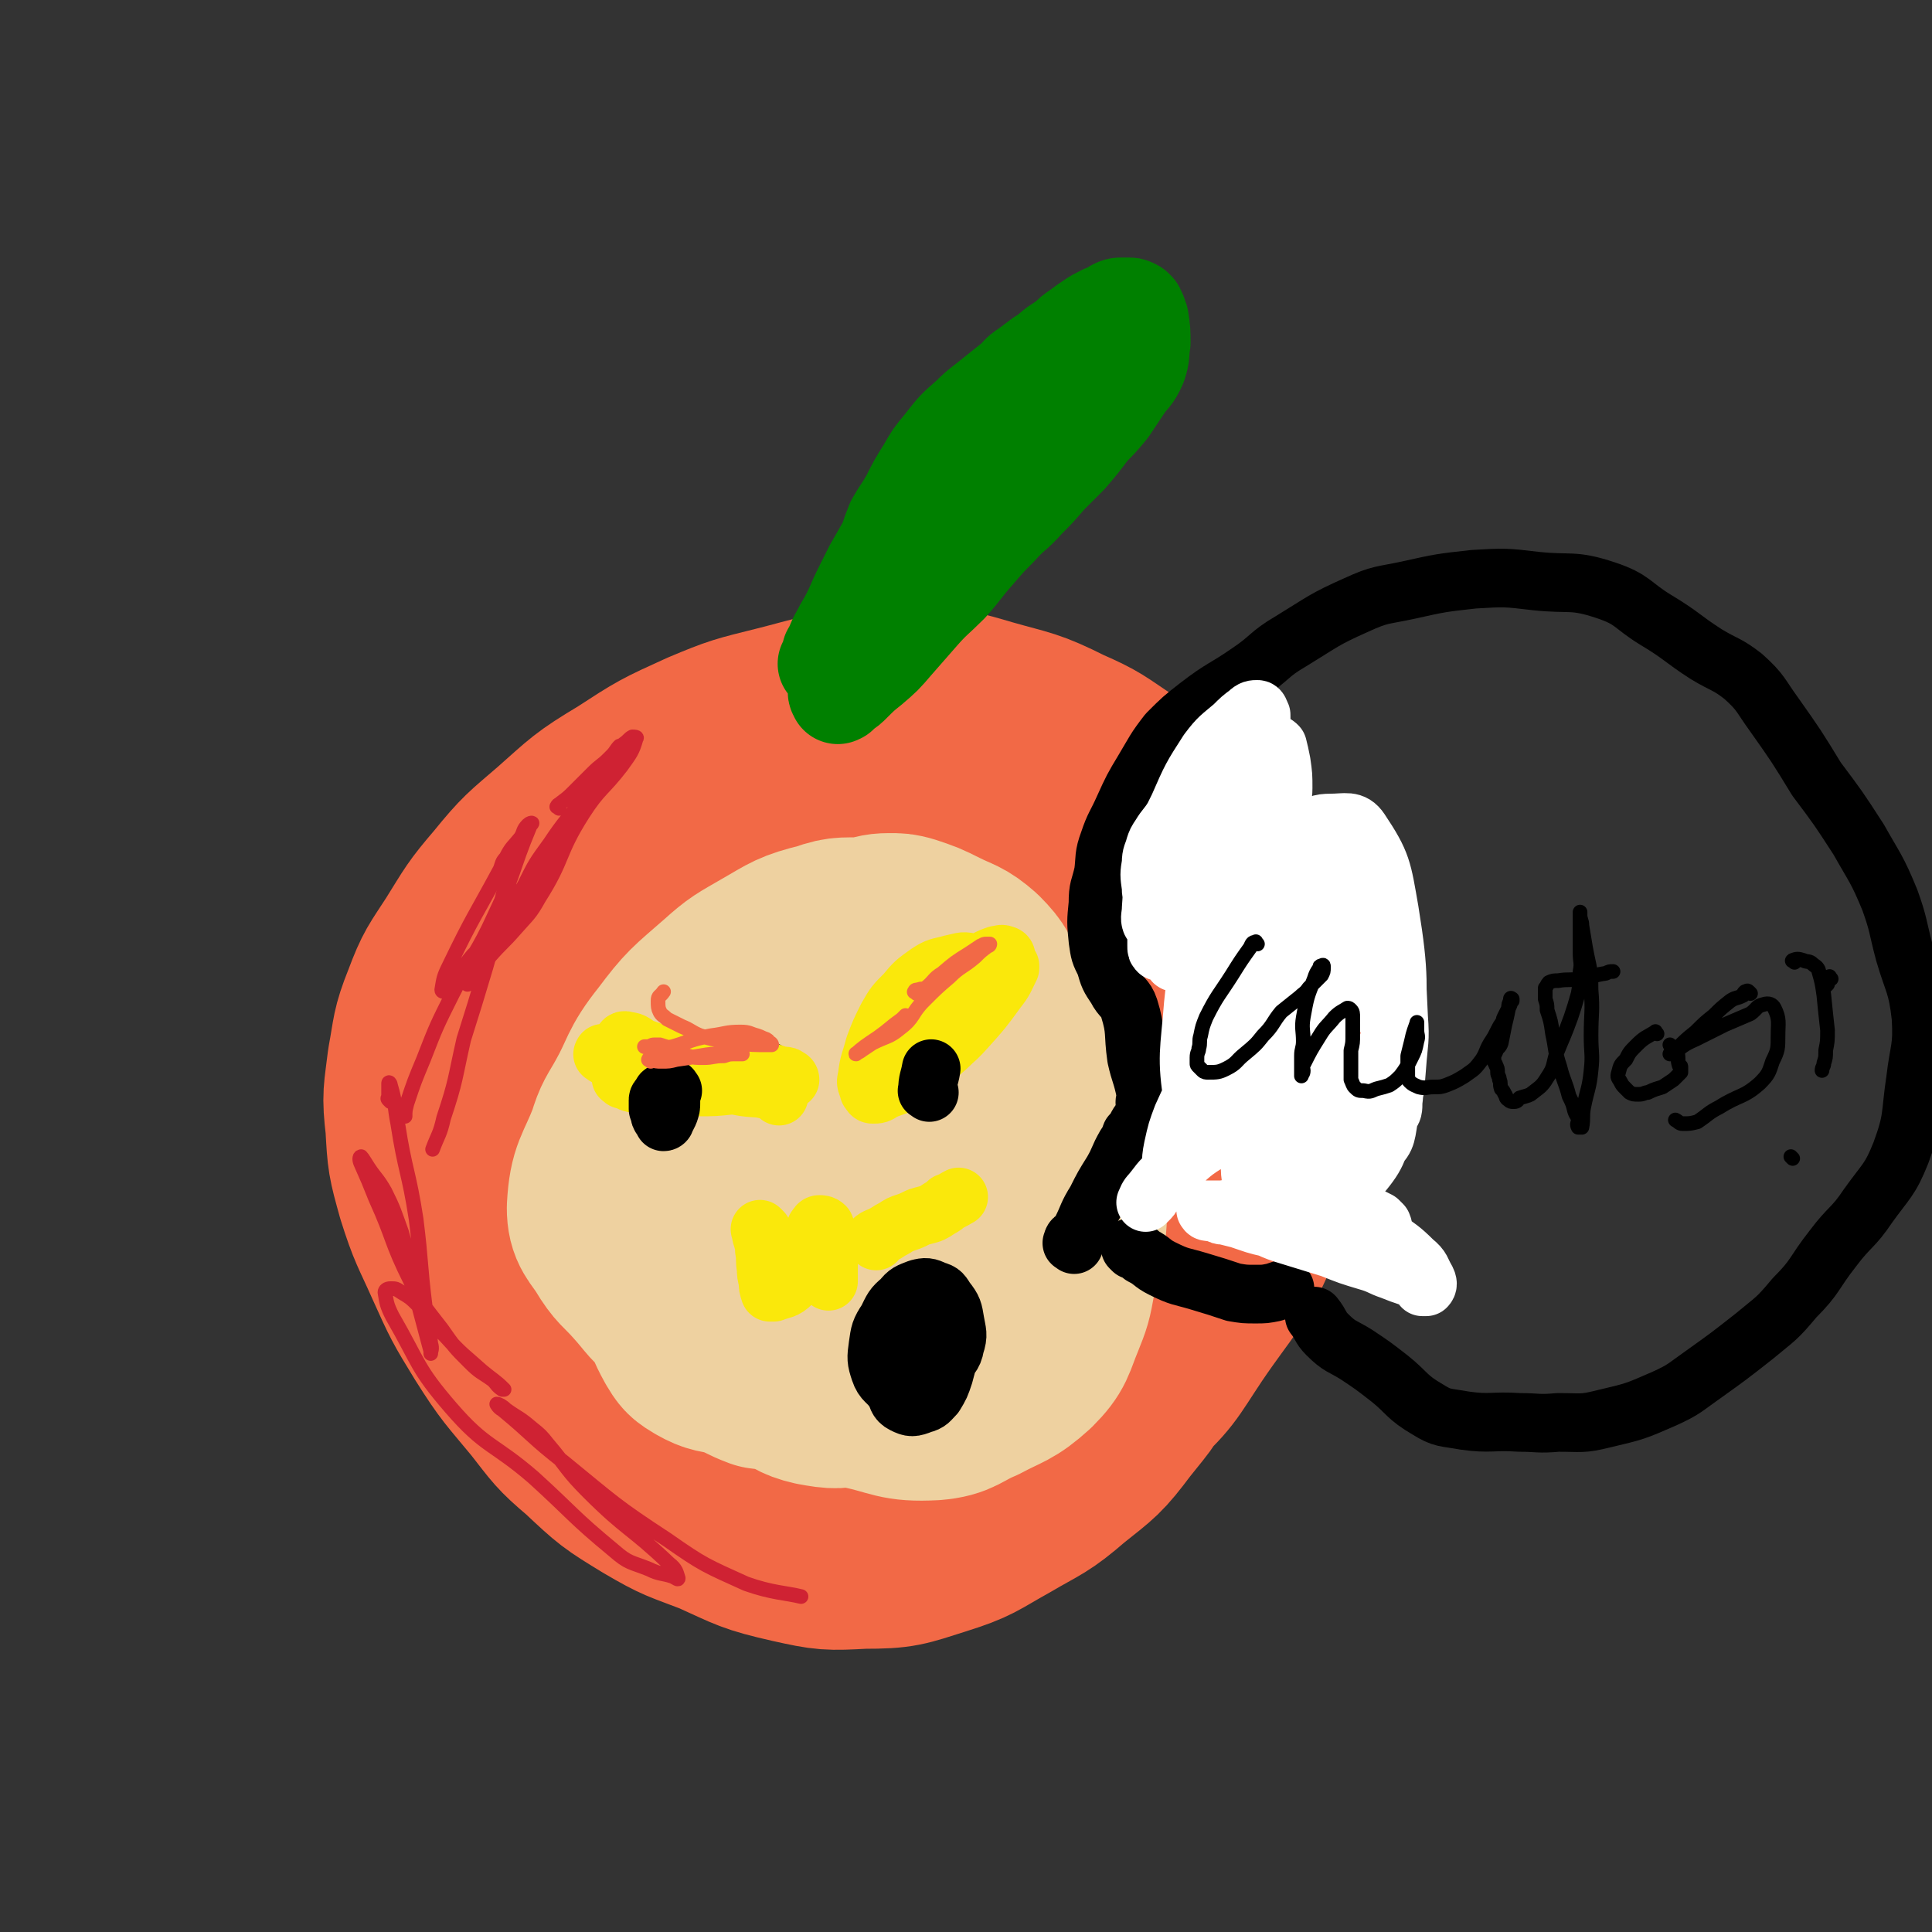
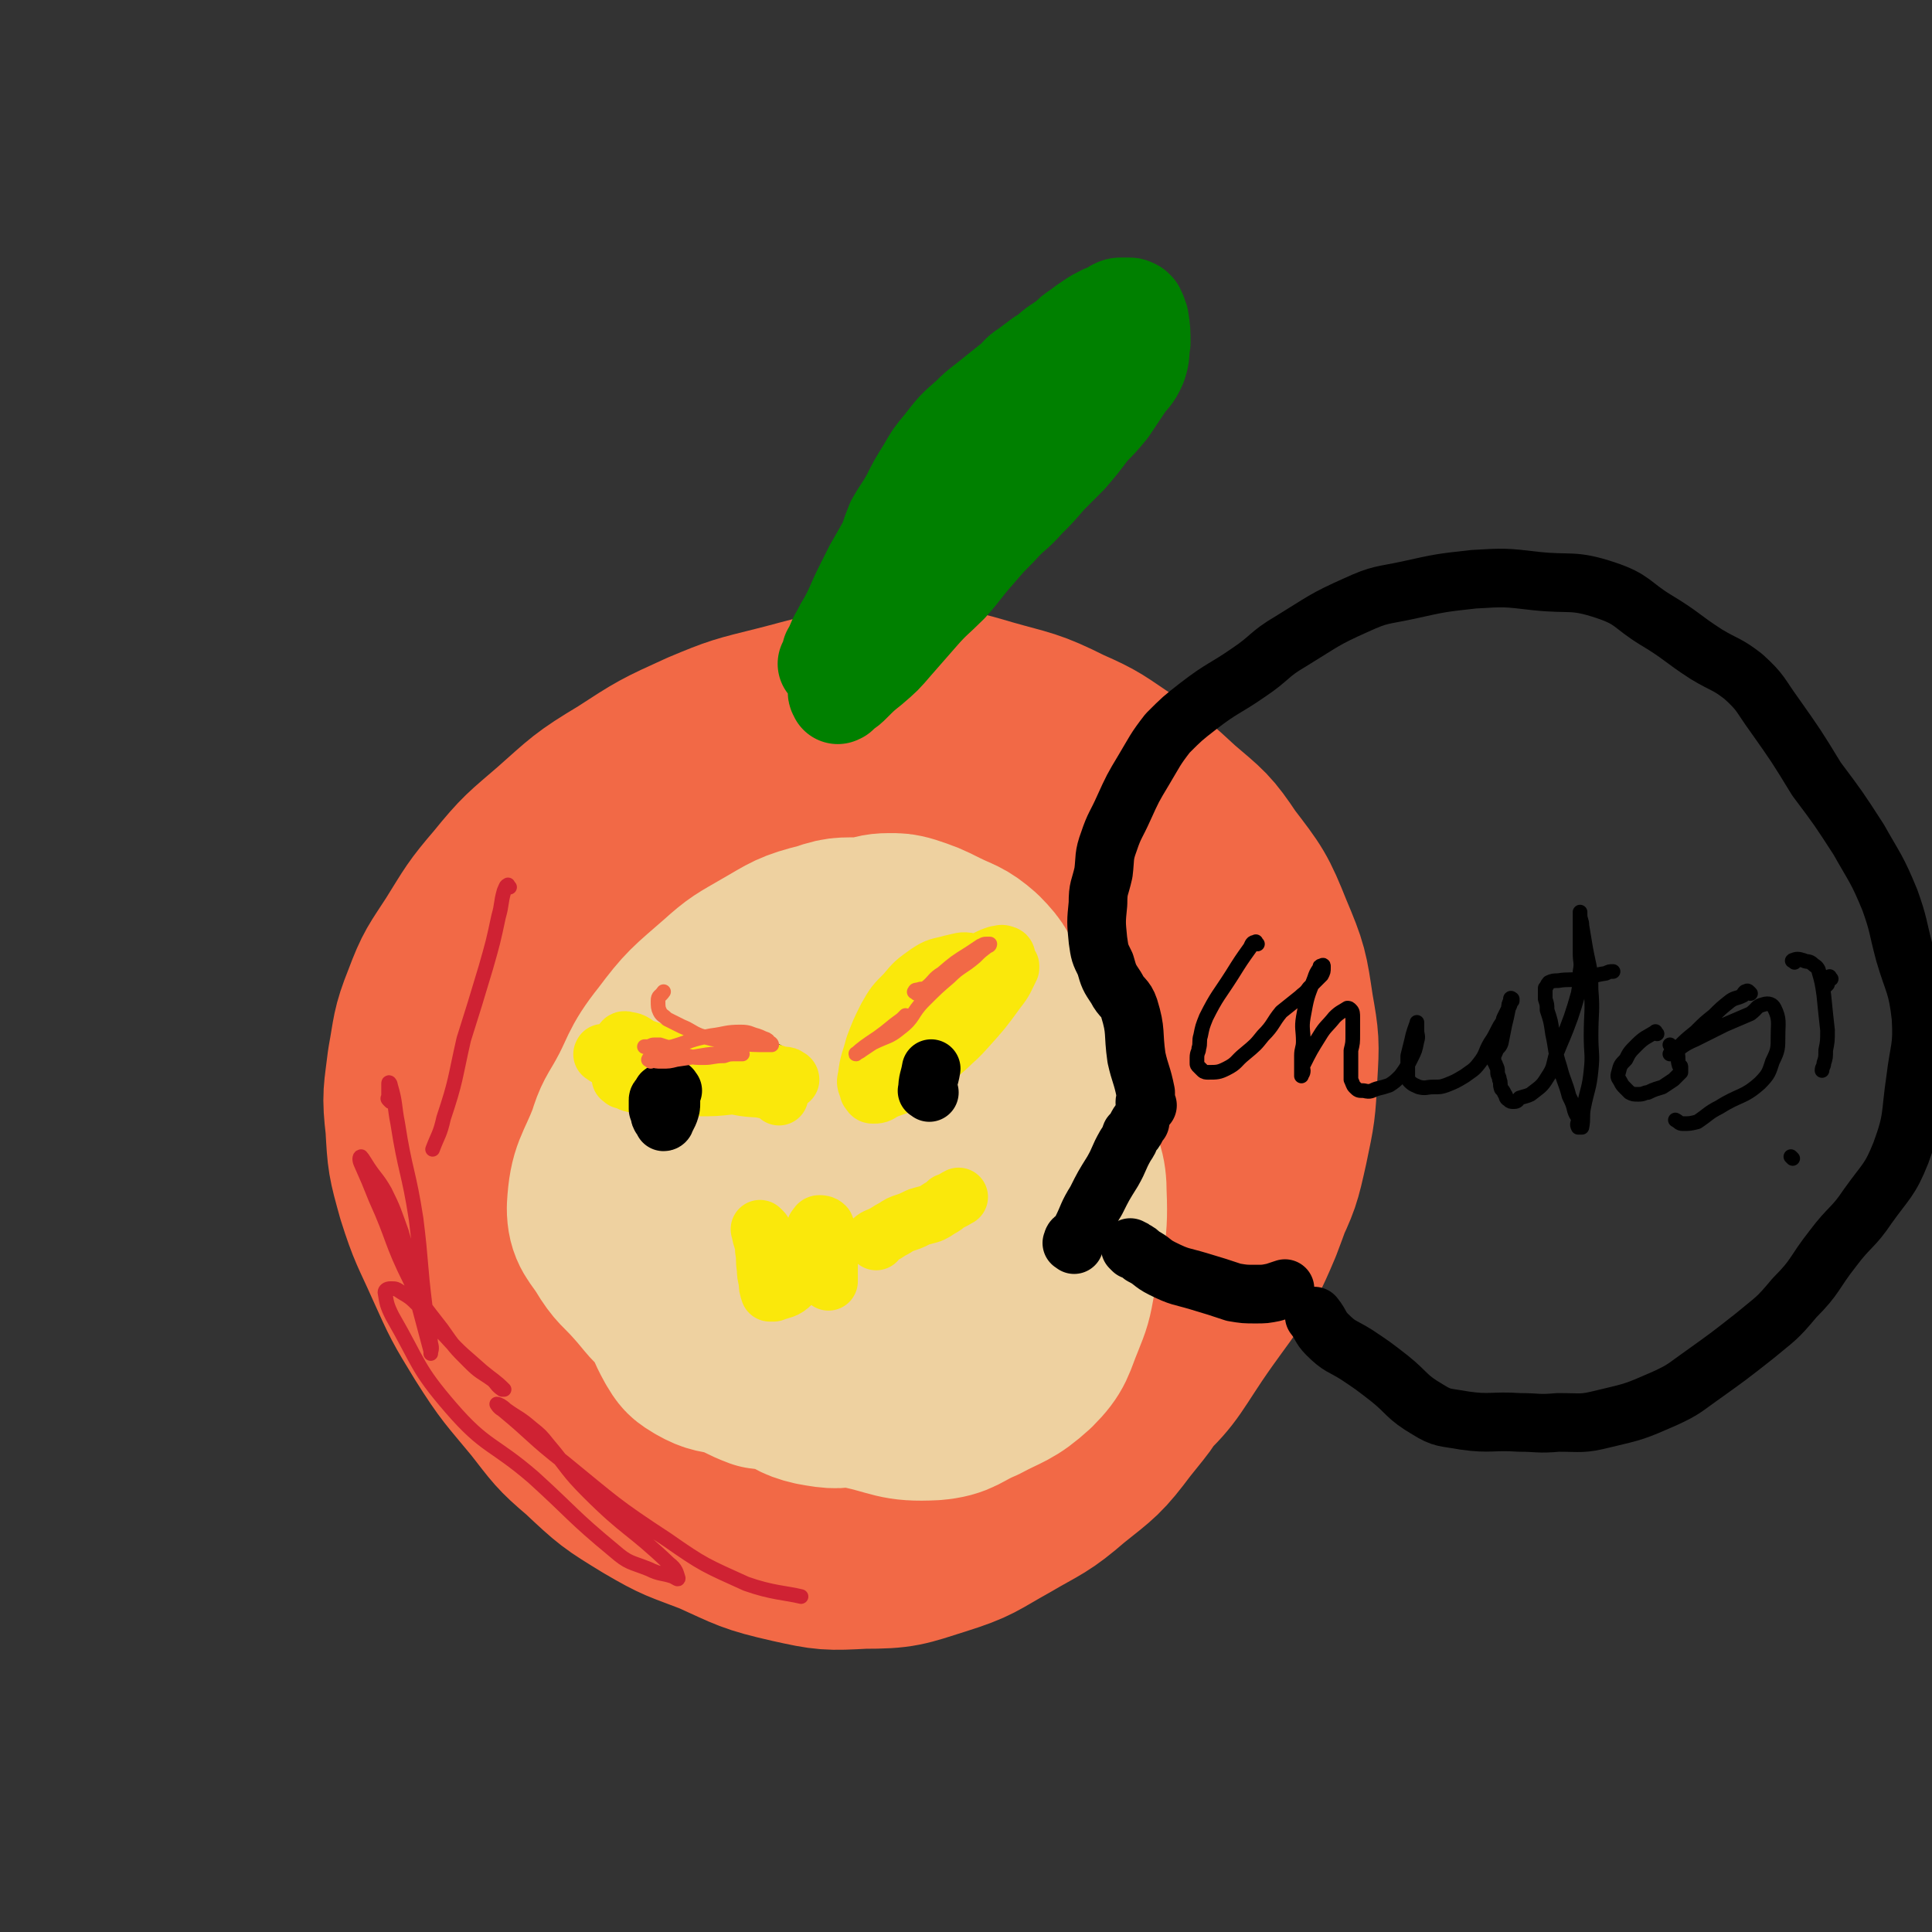
<svg xmlns="http://www.w3.org/2000/svg" viewBox="0 0 1054 1054" version="1.1">
  <rect x="0" y="0" width="1054" height="1054" fill="#333333" stroke="none" />
  <g fill="none" stroke="#F26946" stroke-width="105" stroke-linecap="round" stroke-linejoin="round">
    <path d="M353,667c-1,-1 -1,-1 -1,-1 -1,-1 -1,0 -1,0 -3,-4 -4,-4 -5,-9 -4,-9 -5,-9 -6,-20 -2,-14 -2,-15 0,-30 1,-17 2,-18 7,-35 5,-16 3,-17 12,-32 13,-20 13,-21 30,-37 15,-15 15,-16 33,-26 20,-11 20,-11 41,-17 21,-7 22,-7 43,-9 21,-2 22,-2 42,1 20,3 22,1 40,9 16,7 16,9 28,20 16,14 18,14 28,32 14,24 13,25 20,51 6,23 7,24 6,48 -2,27 -4,28 -13,54 -8,25 -8,25 -20,49 -10,18 -9,19 -23,34 -15,18 -15,19 -35,32 -18,12 -19,12 -40,18 -19,5 -20,5 -40,5 -24,1 -25,3 -48,-3 -17,-5 -16,-8 -31,-19 -19,-14 -21,-13 -36,-30 -17,-19 -15,-20 -28,-43 -12,-23 -12,-23 -22,-47 -8,-21 -8,-21 -12,-43 -5,-20 -5,-21 -5,-42 1,-17 1,-17 7,-34 6,-17 6,-17 16,-33 8,-15 8,-16 20,-27 18,-17 19,-17 40,-29 25,-13 26,-12 53,-20 23,-7 24,-7 48,-9 26,-2 26,-3 51,2 25,4 25,4 48,15 19,8 20,9 35,22 17,16 19,16 31,36 12,22 12,24 18,48 6,25 7,26 6,50 -2,24 -3,25 -12,47 -11,25 -15,24 -30,47 -14,20 -12,22 -28,40 -20,21 -20,22 -44,37 -26,16 -27,17 -56,26 -23,7 -24,8 -47,7 -21,0 -22,0 -41,-8 -23,-9 -24,-10 -44,-27 -17,-14 -16,-16 -29,-35 -15,-22 -16,-22 -27,-46 -10,-26 -11,-26 -16,-53 -4,-22 -3,-23 -1,-45 2,-23 3,-24 11,-46 7,-21 7,-22 19,-41 11,-18 10,-19 26,-34 17,-16 18,-17 40,-27 24,-12 25,-11 51,-16 24,-4 25,-4 49,-2 22,1 23,1 44,7 21,7 22,7 41,19 18,11 18,13 33,28 17,19 18,19 32,41 13,22 14,23 21,49 8,24 9,25 8,49 0,26 -1,27 -10,51 -13,31 -16,30 -35,58 -14,21 -13,22 -32,39 -25,22 -26,23 -56,38 -25,14 -27,13 -55,20 -24,6 -25,8 -51,6 -18,0 -20,-1 -35,-10 -17,-10 -19,-11 -29,-27 -16,-27 -17,-29 -24,-60 -6,-29 -5,-30 -2,-60 3,-31 4,-31 15,-60 9,-24 11,-24 25,-46 12,-20 11,-21 27,-38 15,-17 16,-16 35,-30 12,-8 12,-10 26,-13 13,-3 15,-2 28,3 11,5 12,6 20,16 10,14 10,16 15,32 5,22 4,23 3,45 -1,21 -1,21 -7,42 -6,24 -7,24 -17,46 -11,23 -11,24 -25,44 -13,18 -13,19 -29,34 -15,13 -16,14 -34,23 -14,7 -15,9 -31,9 -14,-1 -17,-2 -27,-11 -13,-10 -14,-12 -19,-28 -9,-31 -9,-33 -9,-65 -1,-31 -1,-32 7,-61 8,-26 10,-26 24,-49 11,-18 11,-19 26,-34 19,-19 20,-19 43,-33 14,-9 15,-10 30,-12 18,-2 20,-2 37,4 11,3 11,4 18,13 11,14 12,15 17,32 6,18 5,19 4,39 -1,18 0,20 -8,37 -8,18 -11,18 -24,34 -13,15 -13,16 -30,28 -16,11 -16,12 -35,19 -13,5 -14,5 -28,5 -9,0 -10,-1 -18,-6 -6,-4 -8,-5 -11,-12 -5,-11 -5,-12 -4,-24 1,-16 2,-16 7,-31 6,-14 5,-15 14,-27 10,-13 11,-13 25,-24 12,-10 12,-11 27,-17 14,-5 15,-6 30,-4 13,1 14,2 25,10 10,8 9,10 15,22 6,13 7,14 8,29 2,17 2,18 -1,35 -3,11 -5,11 -11,20 -6,8 -6,9 -14,15 -8,6 -8,8 -18,10 -7,1 -9,1 -15,-3 -9,-7 -10,-8 -14,-19 -6,-15 -4,-16 -4,-33 0,-21 0,-21 3,-41 3,-14 2,-15 8,-28 6,-13 6,-14 16,-24 10,-9 11,-10 24,-13 7,-2 8,-1 15,2 8,4 9,5 14,13 10,16 10,17 15,36 5,19 5,20 6,40 0,19 -1,19 -5,37 -3,13 -4,13 -9,25 -5,11 -4,12 -11,21 -6,8 -7,9 -15,14 -10,6 -11,7 -22,8 -9,1 -9,-1 -18,-4 -10,-3 -10,-3 -18,-8 -9,-5 -9,-5 -17,-11 -8,-5 -8,-4 -15,-10 -7,-5 -7,-5 -14,-11 -7,-6 -7,-7 -15,-13 -8,-6 -8,-5 -17,-11 -8,-7 -8,-7 -16,-14 -6,-5 -7,-5 -12,-12 -6,-9 -7,-8 -10,-18 -5,-11 -5,-12 -6,-24 -1,-11 -1,-11 1,-21 3,-13 3,-13 8,-25 5,-12 5,-13 13,-24 9,-13 10,-13 20,-24 11,-13 11,-14 23,-24 13,-10 13,-11 27,-17 15,-7 16,-6 31,-9 18,-3 18,-4 36,-3 15,1 15,1 29,7 21,8 22,8 40,21 16,13 16,14 27,31 14,21 14,22 23,46 9,25 10,25 13,51 4,25 3,26 1,51 -3,24 -5,24 -11,48 -5,21 -4,22 -13,42 -7,18 -8,18 -20,33 -12,16 -13,16 -28,28 -15,13 -16,12 -33,22 -18,10 -17,11 -36,17 -19,6 -20,7 -40,7 -19,1 -20,1 -38,-3 -22,-5 -22,-6 -42,-15 -18,-7 -18,-6 -35,-16 -18,-11 -18,-11 -34,-26 -13,-11 -13,-12 -24,-26 -14,-17 -15,-17 -27,-36 -11,-18 -11,-18 -20,-38 -8,-18 -9,-18 -15,-37 -5,-18 -5,-18 -6,-36 -2,-17 -1,-17 1,-34 3,-16 2,-17 8,-32 6,-16 7,-16 16,-30 10,-16 10,-17 22,-31 13,-16 14,-16 29,-29 17,-15 17,-16 37,-28 20,-13 20,-13 42,-23 19,-8 20,-8 40,-13 20,-5 20,-6 41,-9 19,-2 20,-2 38,-1 17,1 17,1 34,6 21,6 22,5 42,15 16,7 16,8 31,18 15,11 15,11 28,23 14,12 15,12 25,27 13,17 14,18 22,38 8,19 8,20 11,40 3,17 3,18 2,35 -1,19 -1,19 -5,38 -4,18 -4,18 -12,35 -11,20 -13,19 -27,39 -13,19 -12,20 -27,37 -16,19 -17,18 -36,34 -18,15 -17,17 -37,29 -21,13 -22,12 -44,22 -5,2 -6,2 -11,3 " />
  </g>
  <g fill="none" stroke="#008000" stroke-width="53" stroke-linecap="round" stroke-linejoin="round">
    <path d="M452,363c-1,-1 -2,-1 -1,-1 0,-1 1,-1 1,-2 1,-2 1,-2 1,-4 3,-5 2,-5 5,-10 3,-6 3,-5 6,-11 3,-6 3,-7 6,-13 3,-6 3,-6 6,-12 4,-7 4,-7 8,-14 2,-6 2,-6 4,-11 4,-7 4,-6 8,-13 4,-8 4,-8 9,-16 4,-7 4,-7 9,-13 7,-9 7,-9 15,-16 6,-6 7,-6 13,-11 5,-4 5,-4 10,-8 4,-3 3,-4 8,-7 4,-3 4,-3 8,-6 4,-2 4,-3 8,-6 3,-2 3,-2 6,-4 3,-3 3,-3 6,-5 4,-3 4,-3 7,-5 3,-2 3,-2 7,-4 3,-1 3,-1 6,-3 2,-1 2,-1 4,-1 2,0 2,0 4,0 1,0 1,0 3,1 0,0 0,0 1,1 1,2 1,2 2,5 1,6 1,7 1,13 -1,6 0,6 -2,12 -3,7 -4,6 -8,12 -4,6 -4,6 -8,12 -5,6 -5,6 -10,11 -6,8 -6,8 -12,15 -6,6 -6,6 -11,11 -6,7 -6,7 -12,13 -7,8 -8,7 -15,15 -6,6 -6,6 -12,13 -8,9 -7,9 -15,18 -8,8 -9,8 -16,16 -7,8 -7,8 -14,16 -6,7 -6,7 -13,13 -5,4 -5,4 -10,9 -2,2 -2,2 -5,4 -1,1 -1,1 -2,2 -1,0 -1,1 -1,0 -1,-1 -1,-2 0,-4 2,-8 1,-8 4,-15 5,-12 5,-12 12,-23 5,-10 6,-10 12,-20 8,-12 8,-12 16,-23 8,-11 8,-11 16,-20 9,-10 9,-10 18,-19 5,-6 5,-7 11,-13 6,-6 6,-6 11,-11 4,-4 5,-3 9,-7 2,-3 2,-3 4,-6 0,-1 1,-1 1,-1 1,-1 1,-1 2,-1 0,-1 1,0 0,0 0,1 -1,1 -2,2 -2,2 -2,2 -4,3 -4,3 -4,3 -7,6 -6,5 -6,6 -11,10 -4,3 -4,3 -8,6 " />
  </g>
  <g fill="none" stroke="#EED1A0" stroke-width="105" stroke-linecap="round" stroke-linejoin="round">
    <path d="M468,674c-1,-1 -2,-1 -1,-1 0,-1 1,-1 2,-2 3,-1 3,-2 5,-3 3,-1 3,-1 6,-2 2,0 2,0 4,0 1,0 2,0 3,0 0,0 0,1 0,1 1,4 1,4 1,8 0,4 0,4 -2,7 -3,3 -5,4 -6,5 " />
    <path d="M436,682c-1,-1 -1,-1 -1,-1 -1,-1 0,-1 0,-1 0,-1 0,-1 0,-1 0,-2 0,-2 1,-3 2,-3 2,-3 4,-5 5,-4 5,-4 10,-6 6,-4 6,-4 12,-6 7,-3 7,-4 13,-5 4,-1 4,0 7,1 2,1 3,1 4,3 3,4 3,5 4,10 1,8 1,8 1,16 0,8 0,8 -2,15 -1,5 -1,5 -4,9 -3,3 -4,3 -9,5 -6,2 -6,3 -12,4 -5,0 -6,0 -11,-2 -3,-1 -4,-1 -6,-4 -4,-4 -4,-4 -6,-9 -3,-6 -3,-6 -5,-13 -2,-5 -2,-5 -3,-11 0,-4 0,-4 1,-8 0,-3 0,-4 2,-6 3,-4 3,-4 8,-6 7,-4 8,-3 16,-4 7,-2 7,-2 13,-2 4,0 5,-1 9,0 2,1 3,1 5,4 3,4 4,4 5,9 3,13 3,14 4,28 1,9 1,10 -1,19 -1,4 -2,4 -6,8 -4,4 -4,5 -10,8 -8,4 -9,4 -18,5 -6,1 -6,1 -12,-1 -5,-1 -6,-1 -9,-5 -6,-7 -6,-7 -9,-16 -4,-11 -4,-11 -6,-23 -1,-8 -1,-8 0,-16 0,-7 0,-7 2,-13 2,-6 2,-7 6,-12 6,-6 6,-6 14,-9 8,-4 8,-3 17,-5 7,-1 7,-1 14,-1 5,0 5,1 10,3 4,2 4,2 7,6 3,3 3,3 5,7 3,6 3,6 4,12 1,13 1,13 0,26 -1,12 0,13 -4,23 -2,7 -3,7 -7,12 -6,6 -6,7 -13,10 -11,6 -12,6 -24,9 -6,2 -6,1 -12,1 -5,0 -6,0 -11,-2 -4,-2 -5,-3 -7,-7 -8,-15 -8,-16 -14,-32 -4,-10 -6,-10 -6,-21 -1,-9 2,-9 4,-17 4,-12 4,-12 7,-23 4,-10 2,-12 8,-20 6,-8 7,-8 16,-12 12,-6 13,-5 26,-8 8,-2 8,-2 16,-1 6,1 6,0 11,4 15,9 16,9 27,22 8,9 7,10 11,20 5,12 6,12 7,25 3,15 3,16 1,31 -1,8 -2,8 -8,15 -6,7 -7,6 -15,11 -8,5 -8,5 -17,9 -14,4 -14,5 -28,8 -11,2 -11,1 -23,2 -6,0 -6,0 -13,-2 -10,-2 -10,-1 -19,-6 -10,-5 -11,-5 -17,-14 -10,-13 -11,-14 -17,-30 -4,-11 -3,-12 -3,-23 -1,-6 -1,-7 2,-12 7,-19 7,-20 16,-38 5,-8 5,-8 11,-15 6,-7 6,-7 12,-12 11,-10 10,-11 23,-18 13,-7 14,-7 29,-9 7,-2 8,0 15,2 10,4 11,3 20,8 11,7 12,6 20,16 12,14 11,15 18,32 5,11 5,11 7,23 2,13 1,13 1,26 0,13 2,14 -2,26 -2,8 -4,9 -10,15 -9,9 -11,8 -22,16 -10,7 -9,8 -20,14 -15,8 -16,9 -32,13 -11,3 -12,3 -23,1 -9,-2 -9,-4 -18,-8 -11,-6 -12,-4 -20,-12 -12,-10 -12,-11 -20,-25 -9,-15 -10,-15 -14,-32 -3,-14 -2,-14 -1,-29 0,-15 -2,-16 2,-31 2,-8 4,-9 10,-15 9,-9 10,-7 19,-15 9,-8 8,-9 17,-16 21,-16 21,-19 44,-29 6,-3 7,0 14,1 12,2 12,0 23,5 19,7 18,8 36,18 6,4 6,4 11,9 7,6 7,6 12,14 10,16 10,16 17,33 5,13 7,13 7,26 1,23 -2,23 -6,45 -2,11 -2,11 -6,21 -5,12 -4,14 -13,23 -11,10 -13,9 -26,16 -12,5 -12,8 -24,9 -19,1 -19,-2 -38,-6 -11,-2 -11,-3 -21,-7 -13,-5 -13,-6 -25,-11 -17,-7 -17,-6 -33,-13 -11,-6 -12,-6 -21,-15 -11,-8 -10,-9 -19,-19 -8,-9 -9,-8 -15,-18 -5,-8 -8,-9 -8,-18 1,-18 4,-18 11,-36 3,-10 4,-10 9,-19 9,-16 7,-18 19,-33 12,-16 13,-16 29,-30 10,-9 11,-9 23,-16 14,-8 14,-9 30,-13 11,-4 11,-2 23,-3 6,-1 6,-2 12,-2 5,0 5,0 9,1 9,3 9,3 17,7 10,5 11,4 19,11 8,8 7,9 12,19 6,12 6,12 11,25 2,6 2,6 3,13 3,12 4,12 6,25 2,12 1,12 2,25 0,8 0,8 0,17 0,9 -1,9 -2,17 -2,12 -1,13 -4,24 -2,8 -2,9 -6,16 -5,6 -5,6 -12,11 -8,6 -9,4 -18,9 -7,4 -7,4 -14,7 -5,3 -5,3 -11,6 -7,3 -6,4 -13,7 -7,3 -7,2 -15,4 -6,2 -6,2 -13,4 -5,1 -5,1 -10,1 -5,0 -5,-1 -9,-3 -3,-1 -3,-1 -7,-2 -7,-2 -7,-1 -14,-2 -8,-3 -8,-4 -16,-7 -8,-2 -9,-1 -16,-5 -5,-3 -5,-3 -8,-8 -5,-9 -4,-9 -8,-18 -4,-9 -4,-9 -7,-17 -2,-5 -2,-5 -3,-11 -1,-5 -2,-5 -2,-10 0,-6 0,-7 1,-13 2,-9 1,-9 4,-17 4,-11 3,-12 10,-20 10,-11 12,-10 23,-18 9,-6 9,-6 17,-12 8,-6 7,-7 15,-13 9,-7 9,-7 20,-13 9,-5 9,-5 19,-9 5,-2 6,-2 11,-2 4,0 4,0 7,1 3,1 3,1 5,3 2,2 2,3 4,6 2,3 2,3 4,6 " />
  </g>
  <g fill="none" stroke="#000000" stroke-width="32" stroke-linecap="round" stroke-linejoin="round">
    <path d="M337,581c-1,-1 -2,-1 -1,-1 0,-1 1,0 2,0 1,0 1,0 1,0 3,-1 3,-2 5,-2 5,-1 5,0 9,0 10,0 10,-1 20,0 8,0 8,1 15,2 6,1 6,0 12,1 4,0 4,0 8,1 2,0 2,0 4,1 1,0 1,1 3,1 1,0 1,0 2,0 0,0 1,0 1,0 -4,-1 -5,-1 -9,-2 -7,0 -7,0 -15,0 -7,0 -7,0 -14,0 -5,0 -5,0 -9,0 -4,0 -4,0 -8,0 -3,0 -3,-1 -5,-1 -2,0 -2,0 -4,0 -1,0 -1,0 -1,-1 -1,0 -1,-1 -1,-1 0,-1 1,0 2,0 3,1 3,2 6,4 9,3 9,3 18,5 12,2 14,1 25,2 " />
    <path d="M484,576c-1,-1 -2,-1 -1,-1 0,-1 2,-1 3,-2 3,-2 3,-3 6,-6 8,-7 8,-6 17,-13 5,-4 5,-5 10,-8 6,-4 6,-3 12,-6 2,-2 2,-2 4,-2 1,0 2,-1 2,0 1,2 1,3 0,5 -3,6 -4,6 -9,11 -4,5 -4,5 -9,9 -5,4 -5,4 -10,8 -4,4 -4,4 -9,7 -3,3 -3,3 -7,5 -2,1 -2,1 -5,2 -1,0 -1,1 -1,2 -1,0 -2,-1 -1,-1 0,-1 1,-1 2,-2 4,-4 4,-4 8,-8 0,-1 0,-1 1,-2 " />
  </g>
  <g fill="none" stroke="#FAE80B" stroke-width="32" stroke-linecap="round" stroke-linejoin="round">
    <path d="M330,576c-1,-1 -2,-1 -1,-1 0,-1 0,0 1,0 2,1 2,1 4,1 3,1 4,0 7,1 6,0 7,0 13,1 6,1 6,1 12,2 7,1 7,1 13,2 6,1 6,0 11,2 2,0 2,0 4,1 1,1 2,1 2,2 -2,0 -3,-1 -6,0 -5,0 -5,0 -10,0 -5,0 -5,0 -11,0 -6,0 -6,0 -11,-1 -6,-2 -6,-3 -12,-5 -3,-1 -3,-1 -7,-3 -2,-1 -2,-1 -5,-1 0,0 -1,0 -1,0 -1,0 -1,-2 0,-1 1,0 2,1 3,1 4,1 5,1 9,2 5,2 5,3 11,4 8,2 8,2 17,3 11,2 11,2 21,3 7,1 7,1 14,2 4,1 4,2 9,3 2,1 2,0 4,1 1,0 1,0 2,1 1,1 2,2 2,2 -1,-1 -2,-2 -5,-3 -7,-2 -7,-1 -14,-2 -11,-2 -11,-2 -22,-4 -7,-1 -7,-1 -14,-3 -6,-2 -5,-3 -11,-5 -5,-1 -5,-1 -10,-3 -4,-2 -4,-3 -8,-5 -1,-1 -1,-1 -1,-1 -1,-1 -1,-2 -1,-2 1,-2 1,-3 3,-2 4,0 4,2 9,4 9,3 9,4 18,6 12,3 12,2 24,4 7,0 7,-1 13,0 6,1 6,1 11,2 3,1 3,1 6,2 2,1 2,1 4,1 2,0 2,0 3,1 1,0 1,1 1,1 0,0 -1,0 -2,0 -4,0 -4,-1 -8,-1 -8,-1 -8,-1 -17,-1 -9,0 -9,1 -18,1 -7,0 -7,0 -13,0 -4,0 -4,0 -8,0 -6,0 -6,1 -12,1 -4,0 -4,0 -8,0 -3,0 -2,-1 -4,-1 -1,0 -3,0 -2,0 0,0 1,0 3,-1 3,0 3,0 6,0 5,-1 5,-1 10,-2 7,-1 7,-1 15,-1 6,-1 6,0 12,0 6,1 6,2 12,2 3,1 3,0 6,1 1,0 1,0 2,1 1,0 2,0 2,1 0,0 0,1 -1,1 -3,1 -3,2 -7,2 -9,1 -9,1 -18,1 -6,0 -6,-1 -12,-1 -5,0 -5,0 -10,0 -6,0 -6,0 -11,-1 -3,0 -3,0 -5,-1 -2,-1 -3,-1 -3,-1 0,-1 1,-1 3,-2 0,0 0,0 0,0 " />
    <path d="M491,582c-1,-1 -2,-1 -1,-1 0,-1 1,-1 2,-2 5,-5 5,-6 10,-11 9,-9 9,-10 19,-19 8,-7 9,-7 17,-14 4,-3 3,-3 7,-6 2,-1 2,-1 4,-2 1,0 1,0 2,0 0,0 0,1 0,1 -3,6 -3,7 -7,12 -8,11 -8,11 -17,21 -8,9 -9,8 -17,15 -6,5 -6,5 -12,9 -6,4 -6,3 -13,6 -2,1 -2,1 -5,1 0,0 -1,0 -1,0 2,-3 3,-3 5,-7 5,-10 3,-11 9,-21 6,-9 6,-9 13,-17 8,-8 9,-8 18,-15 6,-4 6,-4 13,-8 4,-2 4,-2 7,-3 2,0 2,-1 4,0 1,0 1,1 1,2 0,4 0,5 -2,9 -5,10 -6,10 -13,19 -7,9 -7,9 -14,17 -6,6 -7,6 -13,12 -6,4 -5,5 -11,9 -7,4 -7,3 -14,6 -3,2 -3,2 -6,2 -1,0 -1,-1 -2,-2 -1,-4 -2,-4 -1,-7 1,-9 2,-9 4,-17 3,-8 3,-8 7,-16 4,-7 4,-7 10,-13 5,-6 5,-6 12,-11 6,-4 6,-3 13,-5 5,-1 6,-2 10,-1 3,0 3,1 5,3 2,2 3,2 2,5 -4,11 -6,12 -12,23 -4,5 -4,5 -7,10 -4,5 -4,4 -8,8 -3,3 -3,4 -6,7 -3,2 -3,1 -5,3 -1,0 -2,0 -3,0 0,0 0,0 0,0 " />
    <path d="M416,672c-1,-1 -2,-2 -1,-1 0,1 0,2 1,5 1,3 1,3 1,6 1,5 0,5 1,10 0,3 0,3 1,7 0,3 0,3 1,6 0,0 1,0 2,0 5,-2 6,-1 10,-5 3,-3 3,-4 5,-9 3,-7 3,-7 6,-14 1,-4 1,-4 2,-7 1,-1 1,-2 2,-2 1,0 2,0 3,1 1,2 0,3 1,7 0,4 1,4 1,9 0,5 0,5 0,11 0,1 0,1 0,3 0,0 0,0 0,0 " />
    <path d="M478,677c-1,-1 -2,-1 -1,-1 1,-1 2,-1 4,-2 4,-2 3,-2 7,-4 3,-2 3,-2 6,-3 3,-1 3,-1 7,-3 3,-1 4,-1 7,-2 2,-1 2,-1 5,-3 2,-1 2,-1 4,-3 3,-1 4,-2 6,-3 " />
  </g>
  <g fill="none" stroke="#000000" stroke-width="32" stroke-linecap="round" stroke-linejoin="round">
-     <path d="M497,736c-1,-1 -2,-2 -1,-1 1,0 2,0 5,1 2,1 2,0 3,1 3,2 4,2 4,4 1,2 0,2 -1,4 -1,1 -1,2 -2,2 -2,0 -3,0 -5,-1 -2,-1 -3,-2 -4,-4 -2,-4 -2,-4 -3,-9 -1,-5 -2,-5 -2,-11 0,-3 0,-4 2,-7 1,-2 1,-3 4,-4 3,-1 4,0 7,1 4,1 5,1 7,4 3,2 3,3 5,7 1,5 2,5 2,11 0,4 0,5 -2,8 -3,5 -4,5 -8,8 -3,3 -3,4 -7,5 -2,1 -3,0 -5,-1 -2,-1 -2,-1 -4,-3 -1,-3 -2,-4 -2,-8 -1,-4 -1,-4 0,-8 2,-5 2,-5 5,-10 3,-4 3,-5 6,-7 2,-1 2,0 5,0 2,0 3,0 5,1 2,2 2,2 4,5 2,5 2,5 2,10 0,8 0,9 -2,16 -2,6 -2,6 -5,11 -3,3 -3,4 -7,5 -5,2 -6,2 -10,0 -4,-2 -3,-4 -5,-7 -4,-6 -6,-5 -8,-11 -2,-6 -2,-7 -1,-14 1,-7 1,-8 5,-14 3,-6 3,-7 8,-11 3,-4 4,-4 9,-6 4,-1 5,-1 9,1 4,1 4,2 6,5 4,5 4,6 5,12 1,6 2,7 0,13 -1,6 -3,6 -7,12 -3,5 -3,5 -7,9 -3,2 -4,2 -7,3 -1,0 -1,0 -1,0 " />
    <path d="M367,595c-1,-1 -1,-2 -1,-1 -1,0 0,0 0,1 0,1 0,1 0,3 0,2 0,2 0,4 0,2 0,2 -1,5 -1,2 -1,2 -2,4 0,0 0,1 -1,1 0,0 0,-1 -1,-2 -1,-2 -1,-2 -2,-5 0,-3 0,-3 0,-5 0,-1 1,-1 2,-3 0,-1 1,-1 2,-1 0,-1 0,0 1,1 0,0 1,0 1,2 0,3 -1,3 -1,6 -1,2 0,2 -1,4 -1,1 -2,1 -2,1 -1,-1 -1,-1 -1,-3 " />
    <path d="M507,596c-1,-1 -2,-1 -1,-1 0,-6 1,-6 2,-12 " />
    <path d="M586,679c-1,-1 -2,-1 -1,-1 0,-2 1,-2 2,-3 2,-2 2,-2 3,-4 4,-8 3,-8 8,-16 4,-8 4,-8 9,-16 4,-7 3,-7 7,-14 2,-3 2,-3 3,-6 2,-2 2,-2 3,-4 1,-2 1,-2 2,-3 " />
    <path d="M618,682c-1,-1 -2,-2 -1,-1 0,0 1,0 2,1 2,1 2,1 4,3 6,3 5,4 11,7 10,5 10,4 20,7 10,3 10,3 19,6 6,1 6,1 12,1 5,0 5,0 10,-1 3,-1 3,-1 6,-2 " />
    <path d="M626,603c-1,-1 -1,-1 -1,-1 -1,-1 0,-1 0,-2 0,-2 0,-2 0,-4 -2,-10 -3,-10 -5,-19 -2,-14 0,-14 -4,-27 -2,-6 -4,-5 -7,-11 -4,-6 -4,-6 -6,-13 -3,-6 -3,-6 -4,-13 -1,-10 -1,-10 0,-20 0,-9 1,-8 3,-17 1,-8 0,-9 3,-17 3,-9 4,-9 8,-18 5,-11 5,-11 11,-21 6,-10 6,-11 13,-20 8,-8 8,-8 17,-15 13,-10 14,-9 27,-18 12,-8 11,-10 23,-17 18,-11 18,-12 36,-20 13,-6 14,-5 28,-8 18,-4 18,-4 36,-6 17,-1 17,-1 34,1 19,2 20,-1 38,5 15,5 14,8 27,16 15,9 14,10 28,19 10,6 11,5 20,12 10,9 9,10 17,21 12,17 12,17 23,35 12,16 12,16 23,33 9,16 10,16 17,33 5,14 4,14 8,29 5,17 7,17 9,35 1,17 -1,17 -3,34 -3,20 -1,21 -8,40 -6,15 -8,15 -18,29 -8,12 -10,11 -19,23 -11,14 -9,15 -21,27 -10,12 -10,11 -22,21 -14,11 -14,11 -28,21 -10,7 -10,8 -21,13 -16,7 -16,7 -33,11 -12,3 -12,2 -25,2 -11,1 -11,0 -21,0 -15,-1 -16,1 -30,-1 -11,-2 -12,-1 -20,-6 -12,-7 -11,-9 -21,-17 -9,-7 -9,-7 -18,-13 -8,-5 -9,-4 -16,-11 -4,-4 -3,-5 -7,-10 0,0 0,0 0,0 " />
  </g>
  <g fill="none" stroke="#FFFFFF" stroke-width="32" stroke-linecap="round" stroke-linejoin="round">
-     <path d="M729,535c-1,-1 -1,-1 -1,-1 -1,-1 -1,-1 -1,-2 0,-2 0,-2 0,-3 0,-2 0,-2 0,-4 0,-3 0,-3 0,-7 0,-1 -1,-2 0,-3 2,-1 3,-1 6,0 6,2 9,0 12,6 10,19 9,21 14,43 2,10 1,11 1,22 0,8 1,8 0,15 0,4 0,5 -2,7 -2,2 -4,2 -6,1 -7,-2 -9,-2 -14,-7 -10,-15 -12,-16 -15,-33 -5,-20 -2,-21 -1,-41 1,-18 1,-18 5,-36 2,-8 1,-8 6,-15 3,-4 5,-7 9,-6 5,2 5,5 8,12 6,12 6,12 8,26 4,22 4,23 5,46 1,13 0,13 -1,27 -1,13 -1,13 -4,26 -2,10 -1,13 -7,18 -6,5 -10,5 -16,2 -12,-6 -15,-8 -21,-20 -12,-24 -12,-26 -17,-53 -4,-23 -3,-24 -1,-48 1,-18 2,-19 7,-36 3,-9 3,-11 10,-17 5,-4 7,-5 13,-5 8,0 12,-2 16,4 12,18 12,21 16,44 6,37 4,38 4,76 0,18 -1,19 -6,37 -4,15 -3,18 -12,29 -6,7 -11,8 -20,6 -7,-1 -8,-4 -13,-11 -8,-12 -8,-13 -12,-27 -6,-29 -5,-30 -7,-59 -2,-27 -1,-27 0,-54 1,-15 1,-15 4,-31 1,-5 1,-5 3,-11 0,-1 0,-2 2,-3 2,-1 4,-1 6,1 3,6 3,7 4,15 4,17 5,17 5,35 0,25 -2,25 -6,50 -2,15 -2,15 -6,30 -5,13 -3,15 -12,26 -6,7 -8,8 -17,11 -7,2 -9,1 -15,-2 -6,-4 -8,-6 -9,-14 -4,-25 -2,-27 0,-53 2,-20 3,-20 8,-38 7,-22 7,-23 16,-44 3,-5 4,-5 7,-10 2,-3 2,-4 3,-7 1,0 1,0 1,0 0,7 0,8 -1,15 -4,21 -5,21 -9,42 -3,15 -1,16 -4,31 -2,8 -2,8 -5,15 -1,1 -2,2 -2,1 -2,-2 -2,-3 -2,-5 -1,-8 -3,-8 -1,-16 5,-23 8,-23 13,-46 3,-10 1,-10 3,-20 3,-12 4,-12 7,-23 3,-11 2,-11 5,-21 1,-6 1,-7 3,-13 0,-1 1,-2 2,-3 1,0 1,0 2,1 1,4 1,4 2,9 1,7 1,7 1,14 0,5 -1,5 -2,10 -1,6 -1,6 -3,12 -3,5 -3,5 -6,11 -4,5 -4,6 -9,10 -6,5 -6,5 -13,8 -3,1 -3,2 -7,1 -2,0 -3,0 -4,-1 -1,-4 0,-5 0,-10 0,-7 -1,-7 1,-14 2,-5 3,-6 7,-10 5,-6 6,-5 12,-11 4,-5 4,-5 8,-10 2,-3 1,-3 3,-6 1,-1 3,-2 3,-1 1,1 0,3 -1,5 -3,6 -3,6 -7,12 -8,9 -9,8 -17,18 -11,14 -10,15 -21,30 -4,6 -5,6 -9,12 -2,3 -2,3 -5,6 -1,1 -2,2 -2,1 -1,-2 0,-4 0,-7 1,-13 0,-14 4,-26 4,-16 4,-16 11,-30 7,-16 7,-16 16,-30 6,-8 7,-8 14,-14 4,-4 4,-4 8,-7 2,-2 3,-2 5,-2 1,0 1,1 2,3 0,11 1,11 -1,22 -3,12 -4,12 -10,23 -5,10 -5,10 -12,18 -7,9 -7,9 -15,17 -4,5 -4,5 -9,11 -3,4 -2,5 -5,9 -1,1 -2,0 -4,0 -1,0 -2,1 -2,0 -2,-3 -2,-3 -2,-6 -1,-7 -1,-7 0,-13 0,-5 1,-5 2,-9 1,-3 1,-3 3,-6 3,-5 4,-5 7,-10 3,-2 3,-2 5,-4 1,-1 1,-2 2,-3 1,0 2,-1 2,0 -1,4 -2,4 -3,9 -4,16 -4,16 -8,33 -2,9 -2,9 -5,19 -1,5 -1,5 -2,10 0,3 0,3 0,6 0,2 0,2 1,3 2,0 3,0 6,-1 5,-2 5,-2 9,-6 7,-6 7,-6 13,-14 7,-8 6,-8 13,-16 2,-2 3,-3 5,-2 2,1 2,3 3,8 3,12 4,12 4,25 2,19 1,19 1,39 0,14 0,14 0,28 0,18 0,18 0,37 0,10 -1,10 -1,21 0,3 1,3 0,6 0,1 -2,2 -2,1 -2,-8 0,-11 -2,-20 -3,-10 -7,-9 -9,-19 -3,-14 0,-14 -1,-29 -1,-16 -1,-16 -1,-33 0,-8 0,-8 1,-16 0,-5 1,-5 1,-10 0,-2 0,-2 0,-3 0,0 0,0 0,1 -1,11 -1,11 -3,22 -3,15 -3,16 -8,30 -3,10 -4,9 -7,19 -4,11 -4,11 -8,23 -2,9 -2,9 -5,19 -1,3 -1,3 -2,6 0,0 0,1 0,1 0,-4 0,-5 1,-10 2,-9 2,-9 5,-17 5,-11 5,-11 11,-21 6,-10 6,-10 13,-20 4,-6 5,-6 9,-12 2,-3 2,-3 3,-5 1,-1 1,-2 2,-1 0,4 2,6 0,11 -2,9 -4,9 -8,18 -8,15 -9,15 -17,29 -8,14 -7,14 -15,27 -4,5 -4,5 -8,10 -3,3 -3,3 -6,6 -1,2 -1,2 -3,4 -1,1 -1,1 -1,1 1,-2 1,-3 3,-5 5,-6 4,-6 10,-11 12,-10 11,-11 25,-19 6,-3 6,-2 13,-4 6,-1 6,-1 11,-1 5,0 5,0 9,1 4,1 5,0 7,3 3,2 2,3 4,6 1,4 1,4 2,9 0,3 1,3 0,5 0,3 -1,3 -2,4 -2,3 -2,3 -5,4 -6,4 -6,3 -12,6 -6,2 -6,3 -12,4 -5,1 -5,1 -11,2 -3,0 -3,0 -6,0 -1,0 -1,0 -2,0 -1,0 -2,0 -1,0 0,0 0,1 1,1 7,1 7,1 14,1 7,0 7,0 14,0 9,0 9,-1 19,-1 8,0 8,0 16,0 9,0 9,0 18,1 4,1 4,1 8,2 2,1 2,1 4,2 1,1 1,1 2,2 0,1 1,1 0,2 -2,1 -3,2 -6,3 -8,3 -8,3 -17,4 -9,1 -9,1 -18,-1 -10,-2 -10,-3 -20,-6 -9,-2 -8,-2 -17,-5 -4,-1 -4,-1 -8,-2 -2,0 -2,0 -3,-1 -1,-1 -2,-2 -1,-1 1,0 2,1 5,2 7,2 7,1 14,3 9,3 8,4 17,7 13,4 13,4 26,8 10,4 10,4 20,7 7,2 7,3 13,5 5,2 5,2 11,4 3,1 4,-1 6,1 1,1 0,2 0,4 1,0 2,0 2,0 1,-1 1,-2 0,-4 -3,-5 -2,-6 -7,-10 -7,-7 -8,-7 -16,-13 -10,-6 -11,-6 -21,-12 -11,-7 -12,-5 -21,-13 -7,-6 -7,-7 -12,-15 -5,-10 -5,-10 -9,-21 -3,-6 -3,-6 -3,-12 0,-5 0,-5 1,-10 2,-7 2,-7 6,-14 4,-6 3,-7 9,-13 10,-9 10,-9 22,-15 7,-3 8,-3 15,-3 5,0 6,-1 10,2 4,2 4,4 5,8 2,6 2,7 0,13 -2,7 -3,8 -8,14 -7,8 -8,8 -16,15 -8,6 -8,7 -16,10 -5,1 -7,0 -11,-3 -5,-4 -6,-5 -9,-12 -5,-17 -5,-18 -6,-35 -2,-12 -1,-13 0,-25 1,-10 2,-10 4,-19 2,-8 2,-8 4,-16 1,-4 1,-4 1,-8 1,-2 0,-2 0,-4 0,-1 1,-2 1,-3 0,0 -1,1 -1,2 -3,4 -2,5 -6,9 -3,5 -3,5 -8,9 -6,5 -6,4 -13,8 -7,5 -8,5 -16,8 -4,2 -4,1 -8,3 -2,1 -2,1 -4,2 -2,0 -2,1 -4,0 -1,0 -1,-1 -1,-2 0,-1 0,-1 0,-3 " />
-   </g>
+     </g>
  <g fill="none" stroke="#000000" stroke-width="8" stroke-linecap="round" stroke-linejoin="round">
    <path d="M686,515c-1,-1 -1,-2 -1,-1 -2,0 -2,1 -3,3 -5,7 -5,7 -10,15 -7,11 -8,11 -14,23 -2,5 -2,5 -3,10 -1,3 0,4 -1,7 0,2 -1,2 -1,5 0,1 0,1 0,3 0,1 0,1 1,2 1,1 1,1 2,2 1,1 2,1 3,1 5,0 6,0 10,-2 6,-3 5,-4 10,-8 6,-5 6,-5 10,-10 6,-6 5,-7 10,-13 5,-4 5,-4 10,-8 2,-2 3,-2 5,-5 2,-2 2,-2 4,-4 2,-2 2,-2 3,-3 1,-2 1,-2 1,-4 0,0 0,0 0,0 0,-1 0,-1 0,-1 0,-1 -1,0 -1,0 -1,0 -1,0 -1,1 -2,3 -2,3 -3,6 -4,10 -4,10 -6,21 -1,6 0,7 0,13 0,4 -1,4 -1,8 0,3 0,3 0,6 0,2 0,2 0,4 0,1 0,1 0,1 0,-1 1,-1 1,-3 0,-1 -1,-1 0,-3 4,-8 4,-8 9,-16 3,-5 4,-5 8,-10 3,-3 4,-3 7,-5 1,0 1,0 2,1 1,1 1,2 1,4 0,4 0,4 0,9 0,5 0,5 -1,9 0,5 0,5 0,9 0,4 0,4 0,7 1,2 1,3 2,4 2,2 2,2 5,2 4,1 4,0 7,-1 4,-1 4,-1 7,-2 3,-2 3,-2 6,-5 3,-4 3,-4 6,-10 2,-4 2,-4 3,-9 1,-3 0,-3 0,-6 0,-2 0,-2 0,-3 0,-1 0,-2 0,-1 -1,3 -2,5 -3,10 -1,4 -1,4 -2,8 0,3 0,3 0,7 0,2 0,2 0,4 0,1 0,2 1,3 2,2 3,2 5,3 4,1 4,0 8,0 4,0 4,0 7,-1 5,-2 5,-2 10,-5 4,-3 5,-3 8,-7 4,-5 3,-6 6,-11 2,-3 2,-3 4,-7 1,-2 1,-2 3,-5 0,-1 0,-1 1,-3 1,-2 1,-2 2,-4 1,-2 1,-2 1,-3 0,-1 0,-2 0,-2 0,-1 1,0 1,0 0,0 0,1 0,1 0,0 -1,-1 -1,0 -1,2 -1,2 -1,4 -1,5 -1,5 -2,9 -1,5 -1,5 -2,10 -1,3 -2,2 -3,5 -1,2 -1,2 -1,4 0,2 1,2 1,3 1,2 1,2 1,4 0,2 1,2 1,4 1,2 0,2 1,5 1,1 1,1 2,3 1,1 0,2 2,3 1,1 1,1 3,1 2,0 2,-1 3,-2 3,-1 4,-1 6,-2 5,-4 6,-4 9,-9 4,-6 3,-6 5,-13 4,-10 4,-9 8,-20 2,-6 2,-6 4,-13 1,-6 1,-6 1,-12 1,-5 0,-5 0,-10 0,-4 0,-4 0,-8 0,-4 0,-4 0,-9 0,-1 0,-1 0,-3 0,-1 0,-2 0,-2 0,-1 0,0 0,1 0,3 1,3 1,6 1,6 1,6 2,12 2,11 3,11 3,23 1,12 0,12 0,25 0,10 1,10 0,19 -1,10 -2,10 -4,20 -1,5 0,6 -1,11 -1,0 -1,0 -2,0 0,0 0,0 0,0 -1,-2 0,-2 0,-4 0,-2 -1,-2 -2,-5 -1,-4 -1,-4 -3,-8 -2,-8 -3,-8 -5,-16 -3,-9 -2,-9 -4,-18 -1,-7 -1,-7 -3,-13 0,-3 0,-3 -1,-6 0,-2 0,-2 0,-4 0,-1 0,-1 0,-2 1,-1 1,-2 2,-3 2,-1 3,-1 5,-1 6,-1 6,0 12,-1 7,-1 7,-2 14,-3 2,-1 2,-1 4,-1 " />
    <path d="M904,564c-1,-1 -1,-2 -1,-1 -5,3 -6,3 -10,7 -4,4 -4,4 -6,8 -3,3 -3,3 -4,7 -1,3 0,3 1,5 1,2 1,2 3,4 1,1 1,1 2,2 2,1 2,1 5,1 3,0 3,-1 5,-1 4,-2 5,-2 8,-3 3,-2 3,-2 6,-4 2,-2 2,-2 4,-4 0,-1 0,-1 0,-3 0,-1 -1,0 -1,-1 -1,-3 0,-3 -1,-7 0,0 -1,0 -1,-1 -1,-1 -1,-1 -2,-2 -1,-1 -1,-1 -1,-1 " />
    <path d="M955,542c-1,-1 -1,-1 -1,-1 -1,-1 -1,0 -2,0 -1,1 -1,1 -1,2 -4,2 -4,1 -7,3 -5,4 -5,4 -9,8 -5,4 -5,4 -10,9 -5,4 -5,4 -10,9 -1,1 -1,1 -3,3 0,0 -1,0 -1,0 0,0 1,0 1,0 6,-4 6,-5 13,-8 8,-4 8,-4 16,-8 7,-3 7,-3 14,-6 4,-3 3,-4 7,-5 3,-1 5,0 6,2 3,6 2,8 2,15 0,7 0,8 -3,14 -2,6 -2,7 -7,12 -9,8 -11,6 -22,13 -6,3 -6,4 -12,8 -4,1 -4,1 -8,1 -2,0 -2,-1 -4,-2 0,0 0,0 0,0 " />
    <path d="M999,534c-1,-1 -1,-2 -1,-1 -1,1 -1,2 -1,4 -1,1 -1,1 -2,2 " />
    <path d="M978,632c-1,-1 -1,-1 -1,-1 " />
    <path d="M979,525c-1,-1 -2,-1 -1,-1 2,-1 3,-1 6,0 2,1 3,0 5,2 1,1 2,1 3,3 2,7 2,7 3,14 1,10 1,10 2,19 0,6 0,6 -1,11 0,4 0,4 -1,7 0,2 -1,2 -1,4 0,0 0,0 0,0 " />
  </g>
  <g fill="none" stroke="#CF2233" stroke-width="8" stroke-linecap="round" stroke-linejoin="round">
-     <path d="M305,441c-1,-1 -2,-1 -1,-1 0,-1 1,-1 2,-2 4,-3 4,-3 7,-6 5,-5 5,-5 10,-10 5,-5 5,-4 9,-8 4,-4 4,-4 8,-8 3,-2 3,-3 5,-4 1,0 3,0 2,1 -2,7 -3,8 -8,15 -10,13 -12,12 -21,26 -14,22 -10,24 -24,46 -5,9 -6,9 -13,17 -7,8 -7,7 -14,15 -5,6 -4,7 -9,13 -1,1 -3,2 -3,2 0,0 1,0 1,-1 5,-6 5,-6 9,-12 11,-20 9,-21 21,-41 6,-12 6,-12 14,-23 8,-12 9,-12 18,-24 8,-12 8,-12 16,-24 2,-2 2,-3 4,-5 0,0 1,0 1,1 -2,6 -3,7 -6,13 -8,11 -9,11 -16,23 -11,17 -9,18 -21,35 -9,13 -9,13 -19,24 -9,10 -10,9 -19,18 -6,7 -5,8 -11,15 -2,2 -2,3 -4,5 -1,0 -2,0 -2,-1 1,-6 1,-7 4,-13 13,-27 14,-27 28,-53 1,-3 1,-4 3,-6 3,-6 4,-6 8,-11 2,-3 1,-4 4,-7 1,-1 2,-1 2,-1 1,0 -1,1 -1,2 -10,24 -8,25 -19,48 -10,22 -12,21 -23,43 -9,18 -9,18 -16,36 -5,12 -5,12 -9,24 -1,4 -1,4 -1,7 " />
    <path d="M278,484c-1,-1 -1,-2 -1,-1 -1,0 -1,1 -2,3 -2,7 -1,7 -3,14 -3,14 -3,14 -7,28 -6,20 -6,20 -12,39 -5,22 -4,22 -11,43 -2,9 -3,9 -6,17 " />
    <path d="M213,601c-1,-1 -1,-1 -1,-1 -1,-1 0,-1 0,-1 0,-3 0,-3 0,-6 0,-1 0,-2 0,-2 0,-1 1,0 1,1 3,10 2,11 4,21 4,26 6,26 10,52 3,24 2,24 5,48 1,10 2,10 3,20 1,3 0,4 0,5 0,1 0,0 0,-1 -4,-15 -4,-15 -8,-30 -4,-17 -3,-18 -8,-35 -4,-11 -4,-12 -9,-22 -4,-7 -5,-7 -9,-13 -2,-3 -3,-5 -4,-6 -1,0 -1,2 0,4 4,9 4,9 8,19 10,22 8,23 19,45 7,14 7,13 17,26 7,10 7,10 15,18 6,6 6,5 13,10 2,2 2,3 5,5 0,0 1,0 1,0 -5,-5 -6,-5 -12,-10 -10,-9 -11,-9 -20,-19 -8,-8 -7,-9 -15,-17 -4,-4 -4,-4 -9,-7 -3,-2 -3,-2 -6,-2 -2,0 -3,1 -3,2 1,6 1,7 4,13 15,26 13,28 32,50 19,22 23,19 45,38 22,20 21,21 44,40 8,7 9,6 19,10 6,3 7,2 13,4 2,1 3,2 3,1 -1,-3 -1,-5 -5,-8 -21,-20 -23,-18 -44,-39 -12,-12 -11,-13 -22,-26 -4,-5 -4,-5 -9,-9 -7,-6 -7,-5 -14,-10 -2,-2 -4,-3 -5,-3 0,0 1,2 3,3 17,14 16,15 34,29 27,22 27,23 56,42 20,14 21,14 43,24 14,5 22,5 30,7 " />
  </g>
  <g fill="none" stroke="#F26946" stroke-width="8" stroke-linecap="round" stroke-linejoin="round">
    <path d="M355,579c-1,-1 -2,-1 -1,-1 0,-1 0,0 1,0 3,1 3,1 6,1 4,0 4,0 8,-1 7,-1 7,-1 13,-2 6,-1 6,-1 12,-1 4,0 4,0 8,0 2,0 3,0 3,0 0,0 -2,0 -4,0 -3,0 -3,0 -6,1 -6,0 -6,1 -11,1 -5,0 -5,0 -9,-1 -4,-1 -4,-2 -8,-4 -4,-1 -4,-1 -7,-2 -2,0 -2,0 -3,0 -2,0 -2,1 -4,1 0,0 0,0 -1,0 0,0 -1,0 0,0 1,0 2,1 4,1 5,0 6,0 11,-1 10,-3 10,-4 21,-6 8,-1 8,-2 16,-2 5,0 5,1 9,2 3,1 2,1 5,2 0,1 1,0 1,1 1,1 2,1 2,2 -1,0 -1,0 -2,0 -8,0 -9,0 -17,-1 -10,-2 -10,-1 -20,-4 -5,-2 -5,-3 -10,-5 -4,-2 -4,-2 -8,-4 -2,-2 -3,-2 -4,-4 -1,-2 -1,-3 -1,-6 0,-3 1,-2 3,-5 0,0 0,0 0,0 " />
    <path d="M500,542c-1,-1 -2,-1 -1,-1 0,-1 1,-1 2,-1 2,-1 2,0 4,-1 5,-4 4,-5 9,-8 7,-6 7,-6 15,-11 3,-2 3,-2 6,-4 1,0 1,-1 3,-1 1,0 2,0 2,0 0,0 0,1 -1,1 -4,3 -4,3 -7,6 -7,6 -8,5 -14,11 -7,6 -7,6 -14,13 -7,7 -5,9 -13,15 -6,5 -7,4 -15,8 -3,2 -3,2 -6,4 -1,1 -4,2 -3,2 3,-3 6,-5 12,-9 7,-5 6,-5 13,-10 1,-1 1,-1 2,-2 " />
  </g>
</svg>